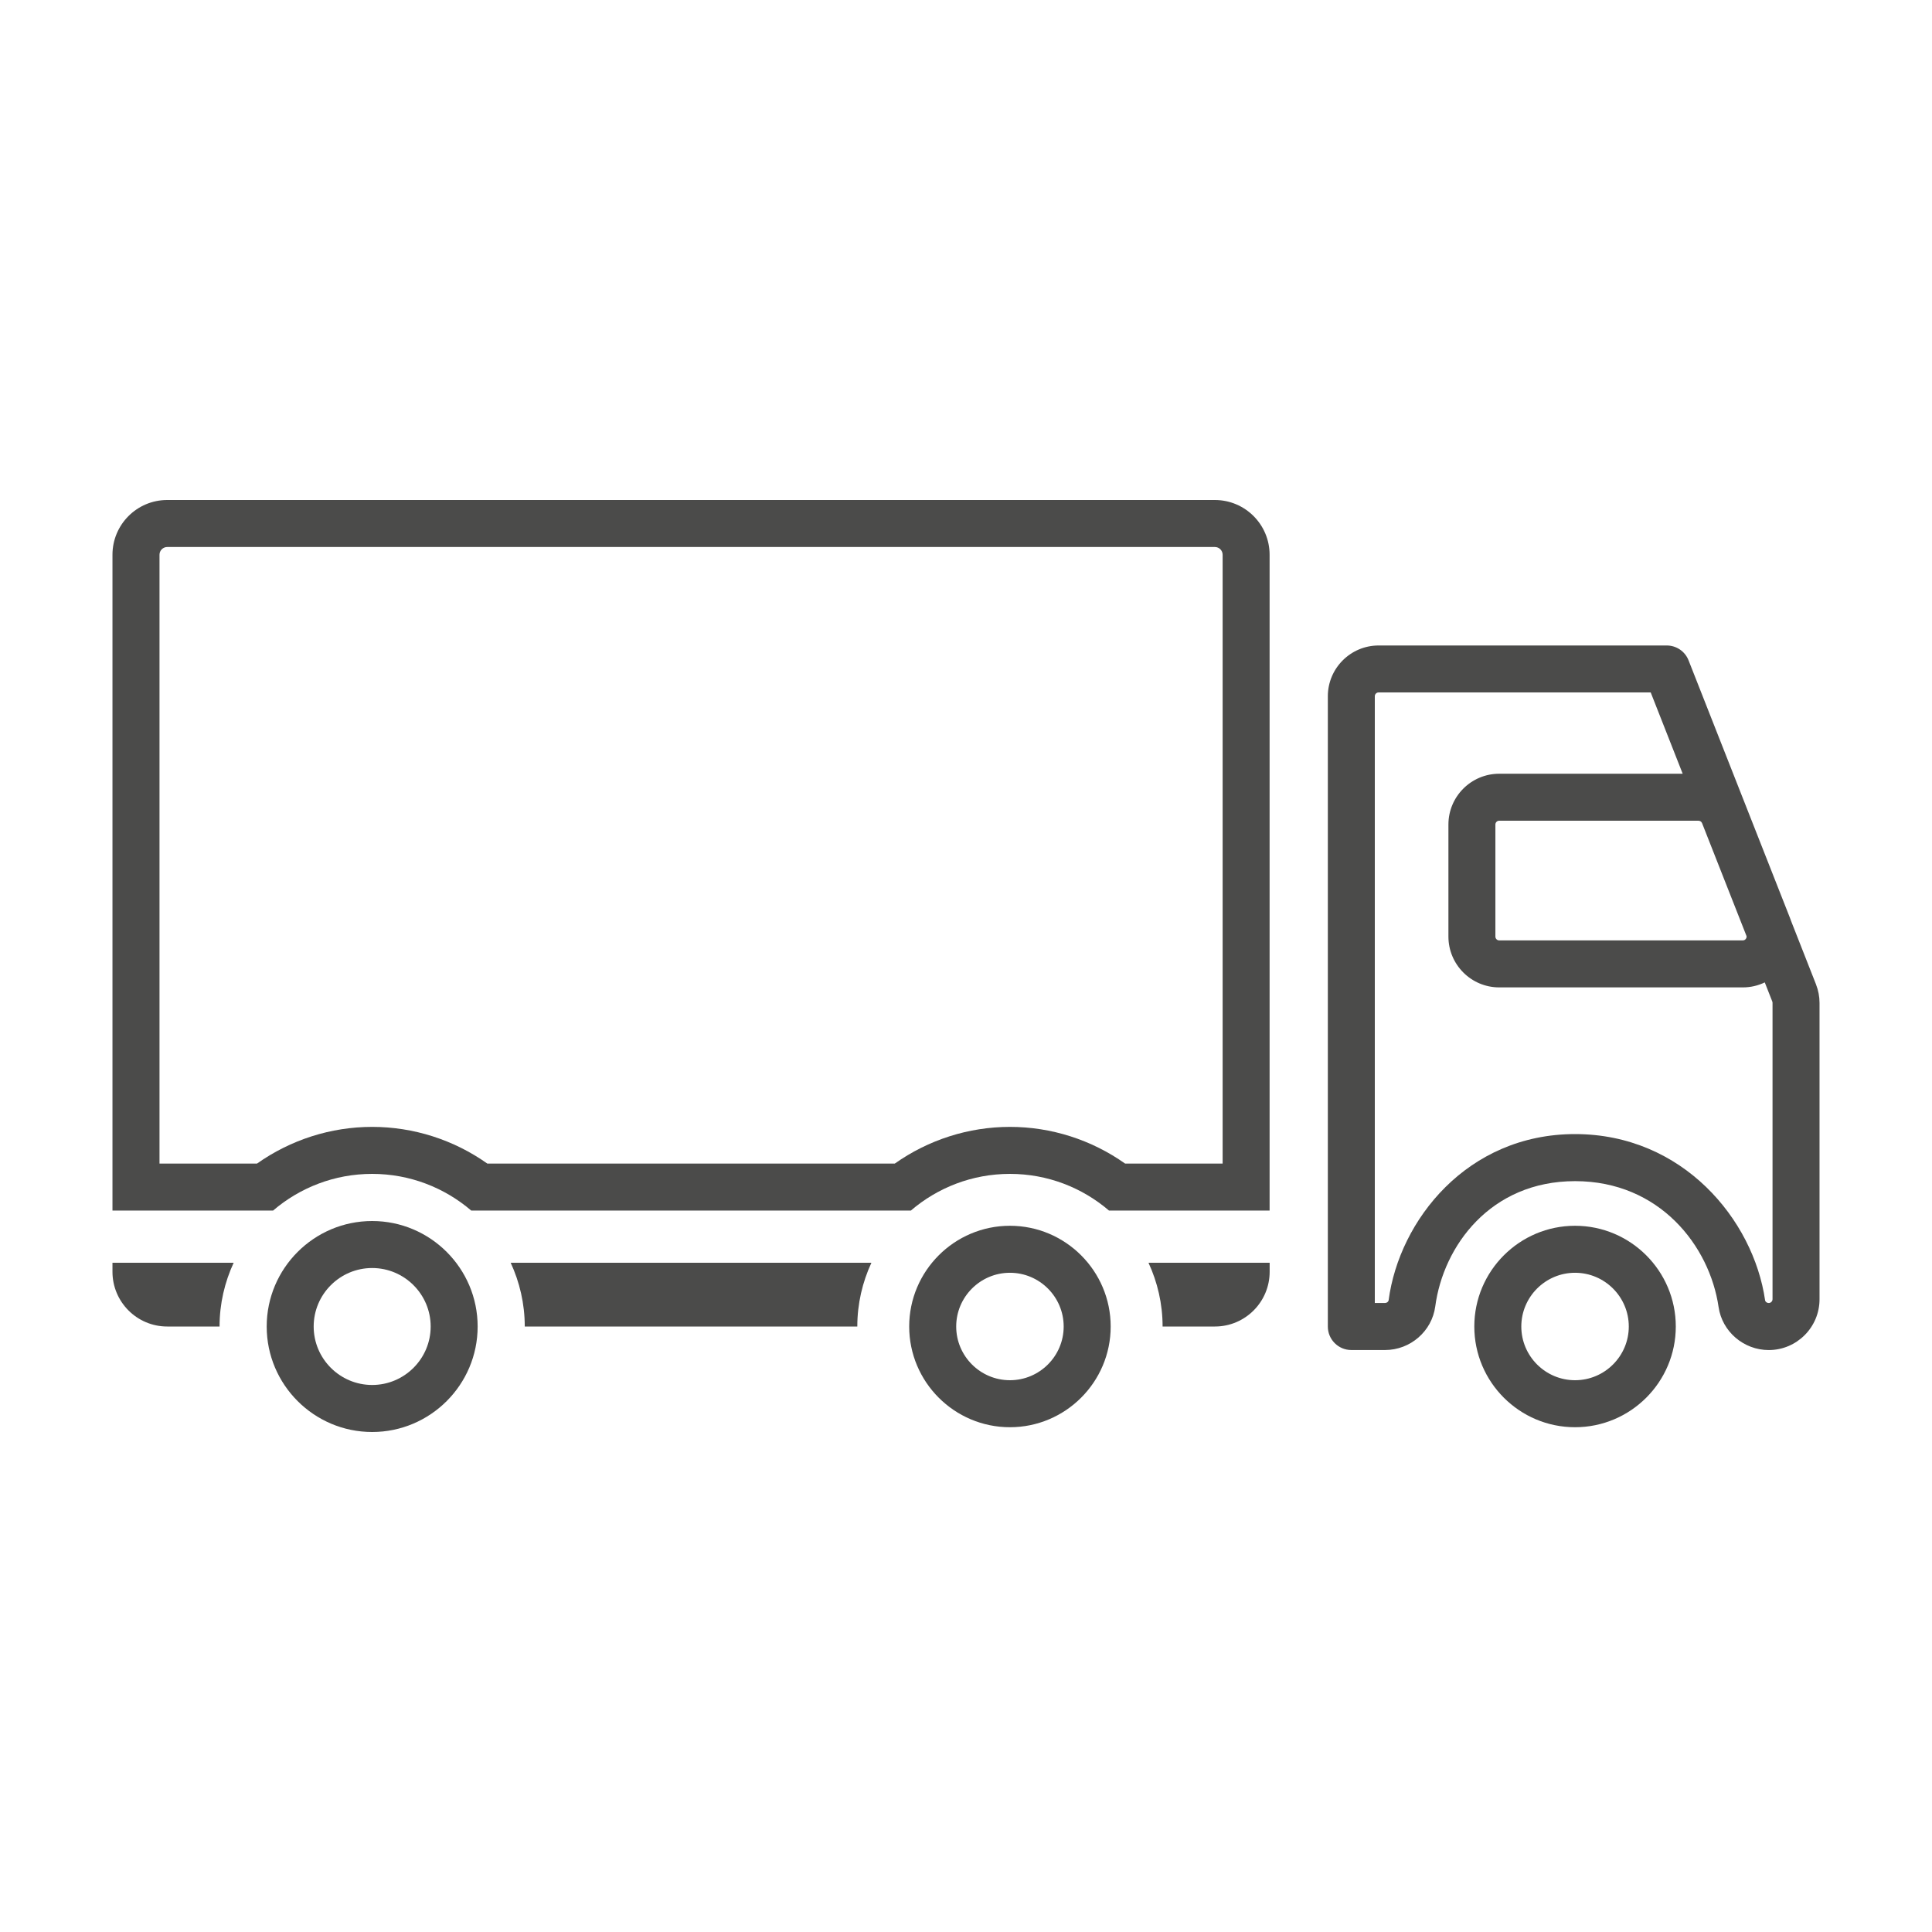
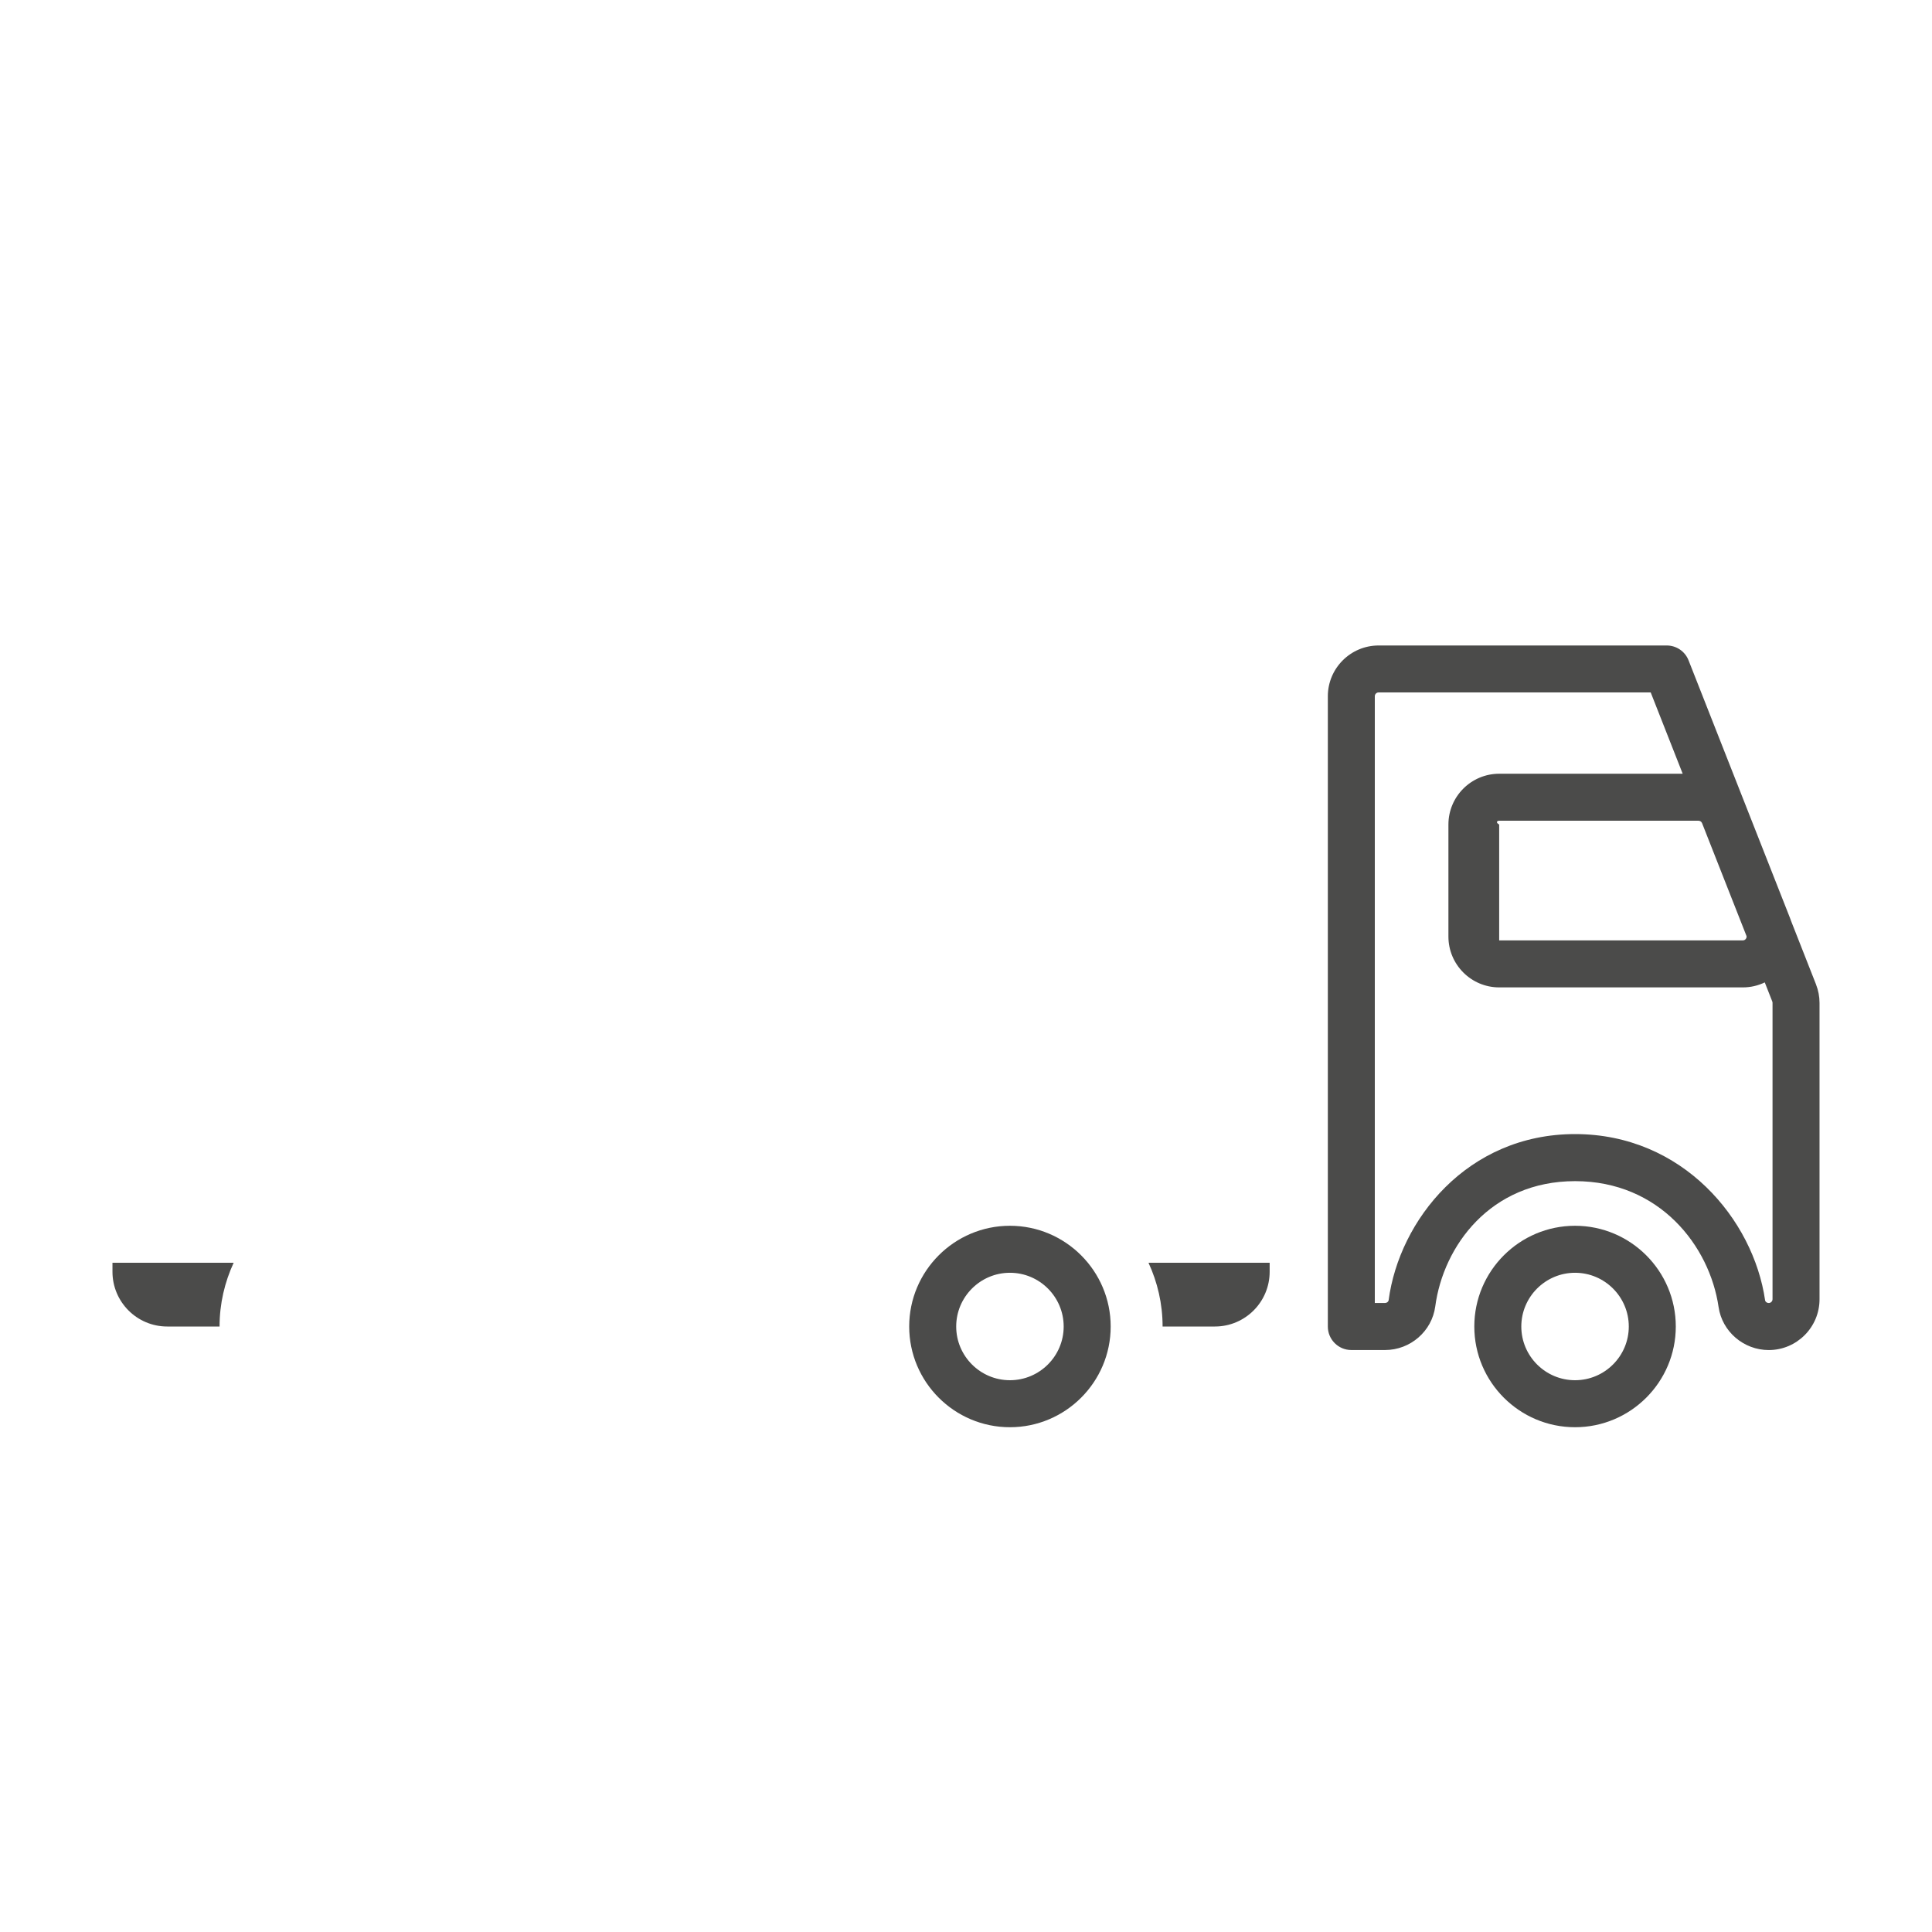
<svg xmlns="http://www.w3.org/2000/svg" width="70" height="70" viewBox="0 0 70 70" fill="none">
-   <path d="M65.797 35.664L64.896 33.373C64.883 33.335 64.87 33.297 64.855 33.26L61.18 23.926C61.052 23.6 60.738 23.387 60.388 23.387H49.95C48.935 23.387 48.11 24.212 48.11 25.227V48.063C48.11 48.533 48.491 48.914 48.962 48.914H50.182C51.099 48.914 51.882 48.234 52.002 47.334C52.293 45.147 54.002 42.795 57.068 42.795C60.133 42.795 61.947 45.147 62.268 47.359C62.397 48.246 63.178 48.915 64.085 48.915C65.1 48.915 65.925 48.089 65.925 47.074V36.339C65.925 36.108 65.882 35.882 65.797 35.666L65.797 35.664ZM61.54 29.737C61.597 29.737 61.647 29.771 61.669 29.824L63.281 33.918C63.286 33.951 63.278 33.983 63.257 34.013C63.231 34.052 63.193 34.072 63.145 34.072H54.318C54.242 34.072 54.181 34.01 54.181 33.934V29.874C54.181 29.798 54.243 29.736 54.319 29.736H61.54V29.737ZM64.222 47.072C64.222 47.148 64.16 47.211 64.084 47.211C64.02 47.211 63.961 47.167 63.953 47.113C63.529 44.193 60.972 41.09 57.067 41.09C53.162 41.09 50.699 44.209 50.313 47.107C50.305 47.165 50.248 47.21 50.181 47.21H49.812V25.226C49.812 25.15 49.874 25.088 49.95 25.088H59.808L60.967 28.034H54.319C53.304 28.034 52.479 28.859 52.479 29.874V33.934C52.479 34.949 53.304 35.775 54.319 35.775H63.146C63.426 35.775 63.697 35.712 63.941 35.594L64.213 36.286C64.219 36.302 64.222 36.319 64.222 36.337V47.072L64.222 47.072Z" fill="#4B4B4A" />
+   <path d="M65.797 35.664L64.896 33.373C64.883 33.335 64.87 33.297 64.855 33.26L61.18 23.926C61.052 23.6 60.738 23.387 60.388 23.387H49.95C48.935 23.387 48.11 24.212 48.11 25.227V48.063C48.11 48.533 48.491 48.914 48.962 48.914H50.182C51.099 48.914 51.882 48.234 52.002 47.334C52.293 45.147 54.002 42.795 57.068 42.795C60.133 42.795 61.947 45.147 62.268 47.359C62.397 48.246 63.178 48.915 64.085 48.915C65.1 48.915 65.925 48.089 65.925 47.074V36.339C65.925 36.108 65.882 35.882 65.797 35.666L65.797 35.664ZM61.54 29.737C61.597 29.737 61.647 29.771 61.669 29.824L63.281 33.918C63.286 33.951 63.278 33.983 63.257 34.013C63.231 34.052 63.193 34.072 63.145 34.072H54.318V29.874C54.181 29.798 54.243 29.736 54.319 29.736H61.54V29.737ZM64.222 47.072C64.222 47.148 64.16 47.211 64.084 47.211C64.02 47.211 63.961 47.167 63.953 47.113C63.529 44.193 60.972 41.09 57.067 41.09C53.162 41.09 50.699 44.209 50.313 47.107C50.305 47.165 50.248 47.21 50.181 47.21H49.812V25.226C49.812 25.15 49.874 25.088 49.95 25.088H59.808L60.967 28.034H54.319C53.304 28.034 52.479 28.859 52.479 29.874V33.934C52.479 34.949 53.304 35.775 54.319 35.775H63.146C63.426 35.775 63.697 35.712 63.941 35.594L64.213 36.286C64.219 36.302 64.222 36.319 64.222 36.337V47.072L64.222 47.072Z" fill="#4B4B4A" />
  <path d="M57.067 44.412C55.054 44.412 53.417 46.05 53.417 48.062C53.417 50.075 55.054 51.711 57.067 51.711C59.08 51.711 60.717 50.074 60.717 48.062C60.717 46.05 59.08 44.412 57.067 44.412ZM57.067 50.008C55.994 50.008 55.12 49.135 55.12 48.062C55.12 46.989 55.994 46.115 57.067 46.115C58.14 46.115 59.014 46.989 59.014 48.062C59.014 49.135 58.14 50.008 57.067 50.008Z" fill="#4B4B4A" />
  <path d="M36.592 44.412C34.579 44.412 32.942 46.05 32.942 48.062C32.942 50.075 34.579 51.711 36.592 51.711C38.604 51.711 40.242 50.074 40.242 48.062C40.242 46.05 38.604 44.412 36.592 44.412ZM36.592 50.008C35.519 50.008 34.645 49.135 34.645 48.062C34.645 46.989 35.519 46.115 36.592 46.115C37.665 46.115 38.539 46.989 38.539 48.062C38.539 49.135 37.665 50.008 36.592 50.008Z" fill="#4B4B4A" />
-   <path d="M13.484 44.24C11.377 44.24 9.663 45.954 9.663 48.062C9.663 50.17 11.377 51.884 13.484 51.884C15.591 51.884 17.306 50.169 17.306 48.062C17.306 45.955 15.592 44.24 13.484 44.24ZM13.484 50.18C12.316 50.18 11.365 49.229 11.365 48.062C11.365 46.894 12.316 45.943 13.484 45.943C14.652 45.943 15.604 46.894 15.604 48.062C15.604 49.229 14.653 50.18 13.484 50.18Z" fill="#4B4B4A" />
  <path d="M4.075 46.078C4.075 47.173 4.963 48.062 6.059 48.062H7.955C7.955 47.236 8.141 46.456 8.466 45.752H4.075V46.078Z" fill="#4B4B4A" />
-   <path d="M44.018 18.116H6.059C4.964 18.116 4.075 19.004 4.075 20.1V43.861H9.894C10.86 43.034 12.113 42.532 13.483 42.532C14.854 42.532 16.107 43.034 17.074 43.861H33.002C33.968 43.034 35.22 42.532 36.592 42.532C37.963 42.532 39.216 43.034 40.181 43.861H46V20.1C46 19.005 45.112 18.116 44.016 18.116H44.018ZM44.298 42.158H40.764C39.547 41.297 38.089 40.829 36.593 40.829C35.096 40.829 33.638 41.297 32.421 42.158H17.656C16.44 41.297 14.981 40.829 13.485 40.829C11.988 40.829 10.53 41.297 9.313 42.158H5.779V20.1C5.779 19.945 5.905 19.819 6.06 19.819H44.018C44.173 19.819 44.298 19.945 44.298 20.1V42.158Z" fill="#4B4B4A" />
-   <path d="M19.013 48.062H31.062C31.062 47.236 31.248 46.455 31.573 45.752H18.503C18.827 46.455 19.013 47.236 19.013 48.062Z" fill="#4B4B4A" />
  <path d="M42.122 48.062H44.018C45.113 48.062 46.002 47.173 46.002 46.078V45.752H41.612C41.937 46.455 42.123 47.236 42.123 48.062H42.122Z" fill="#4B4B4A" />
</svg>